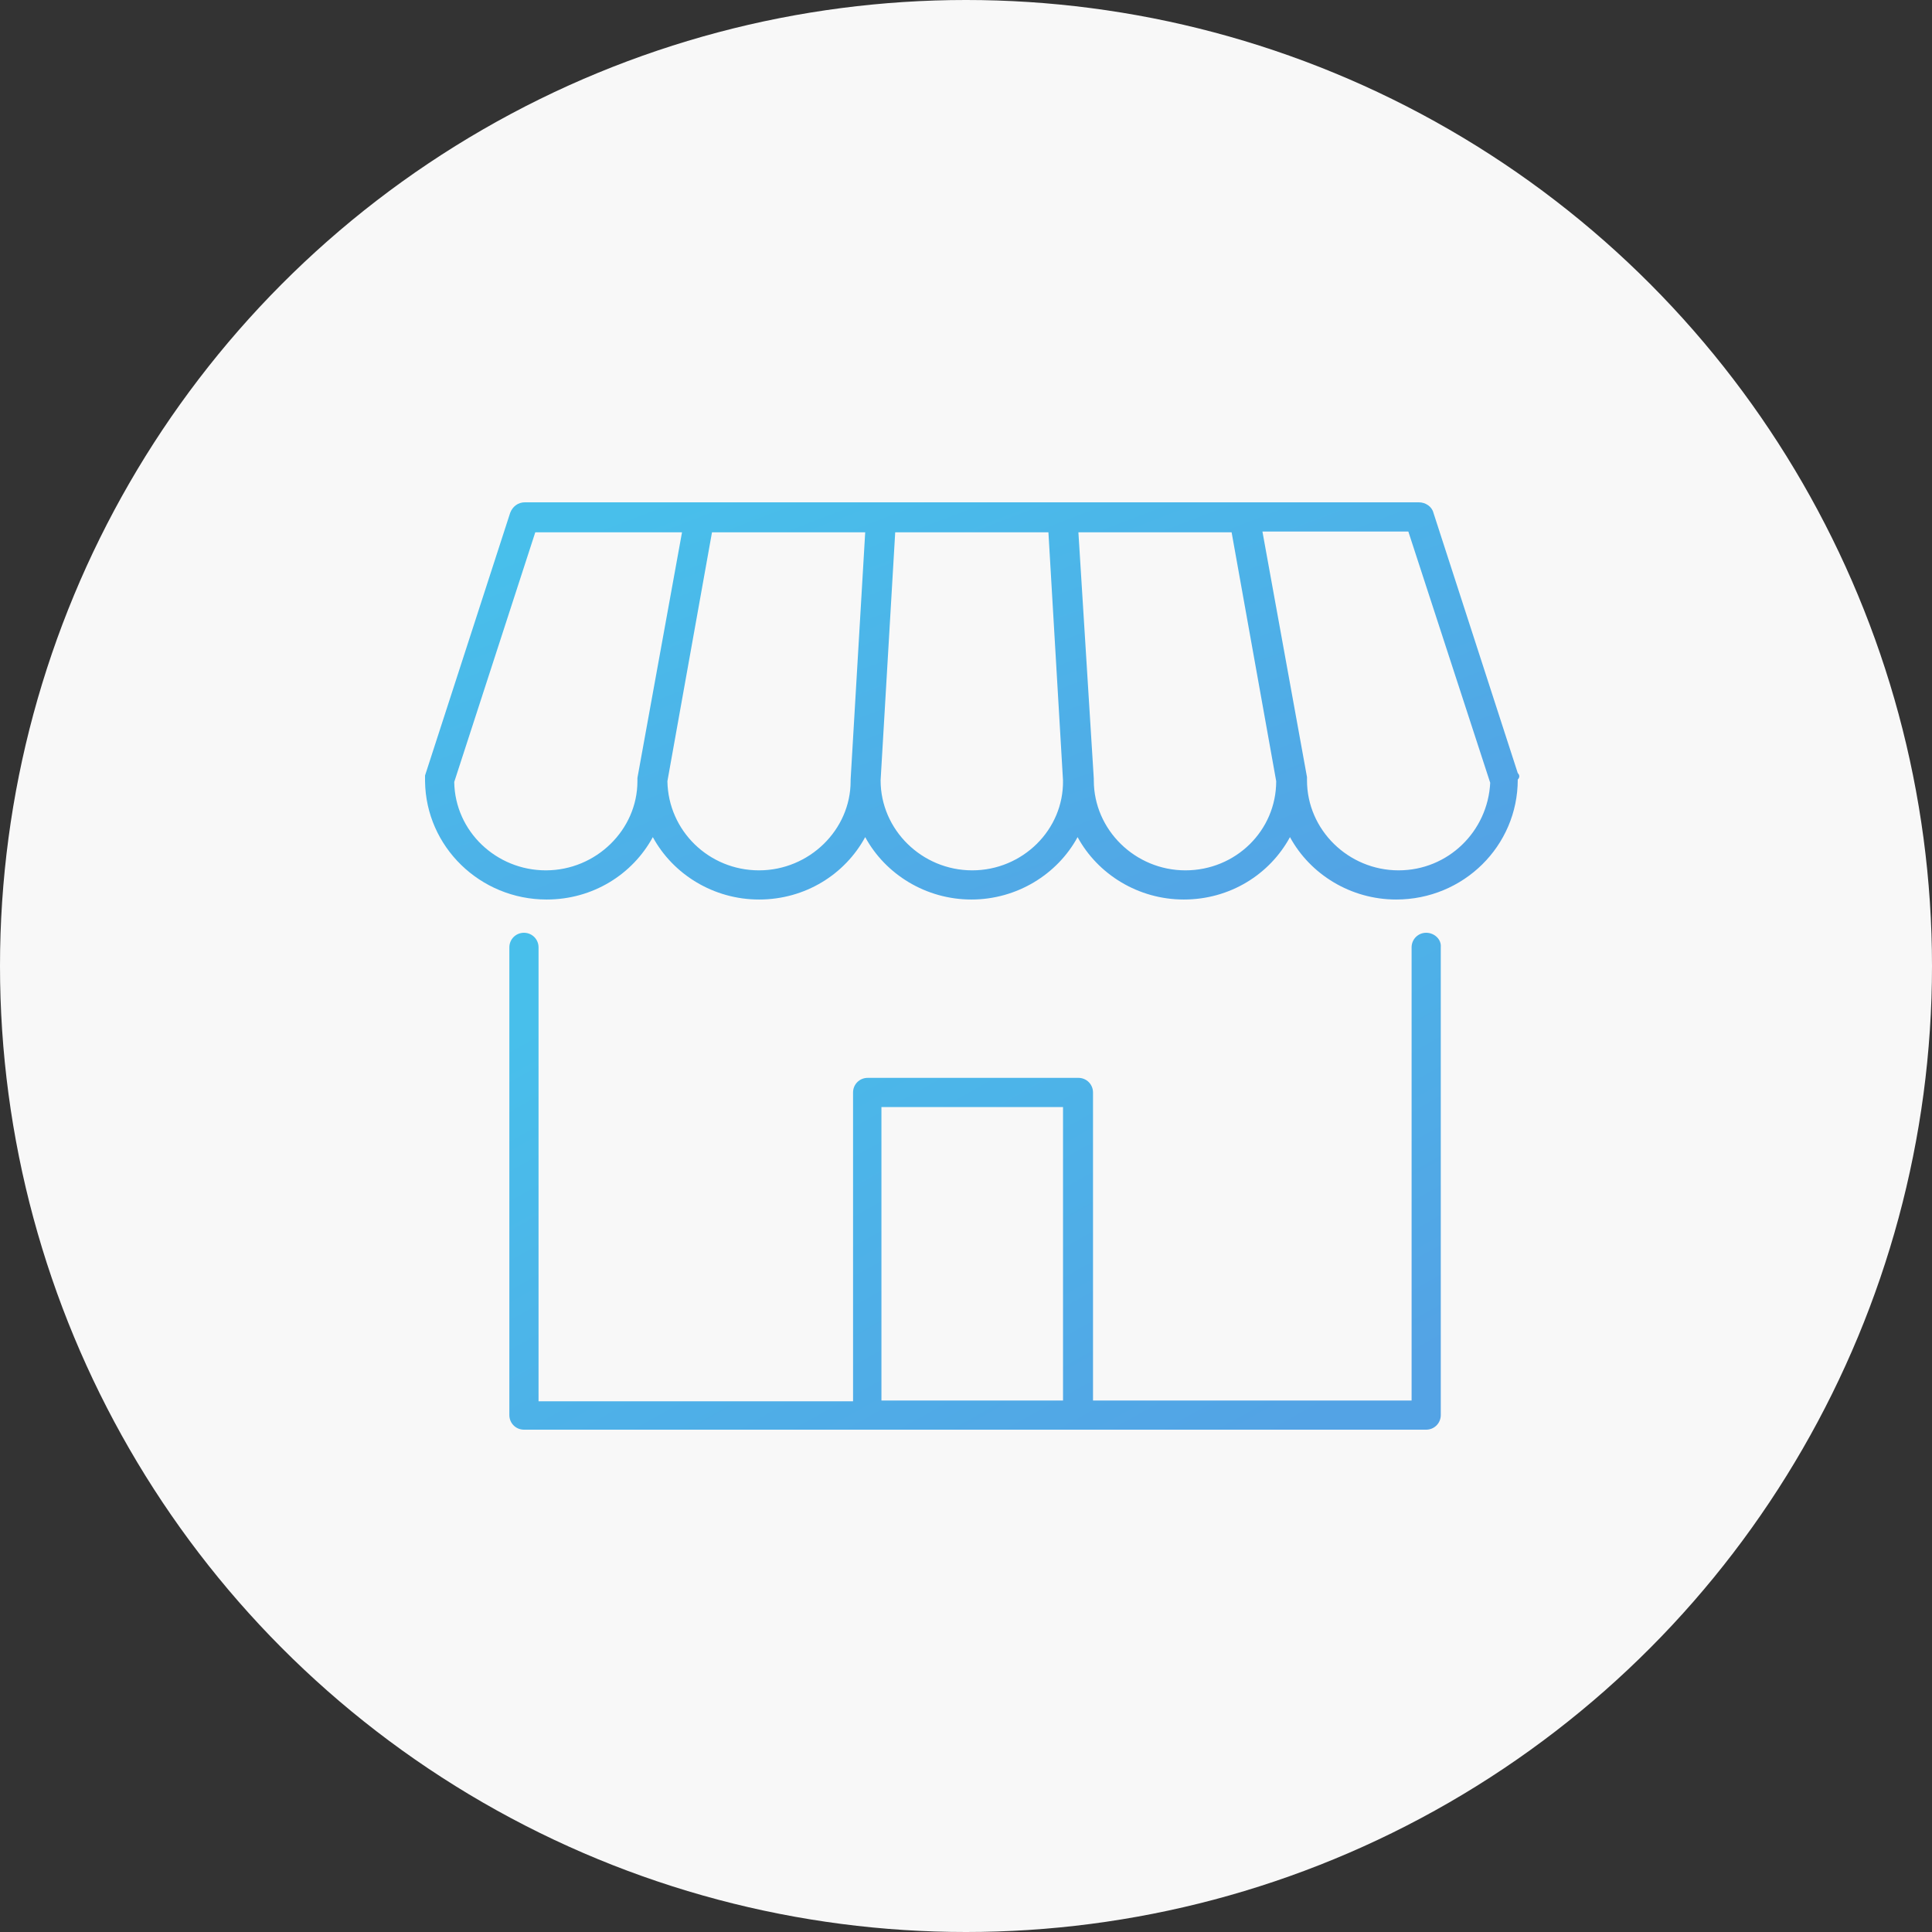
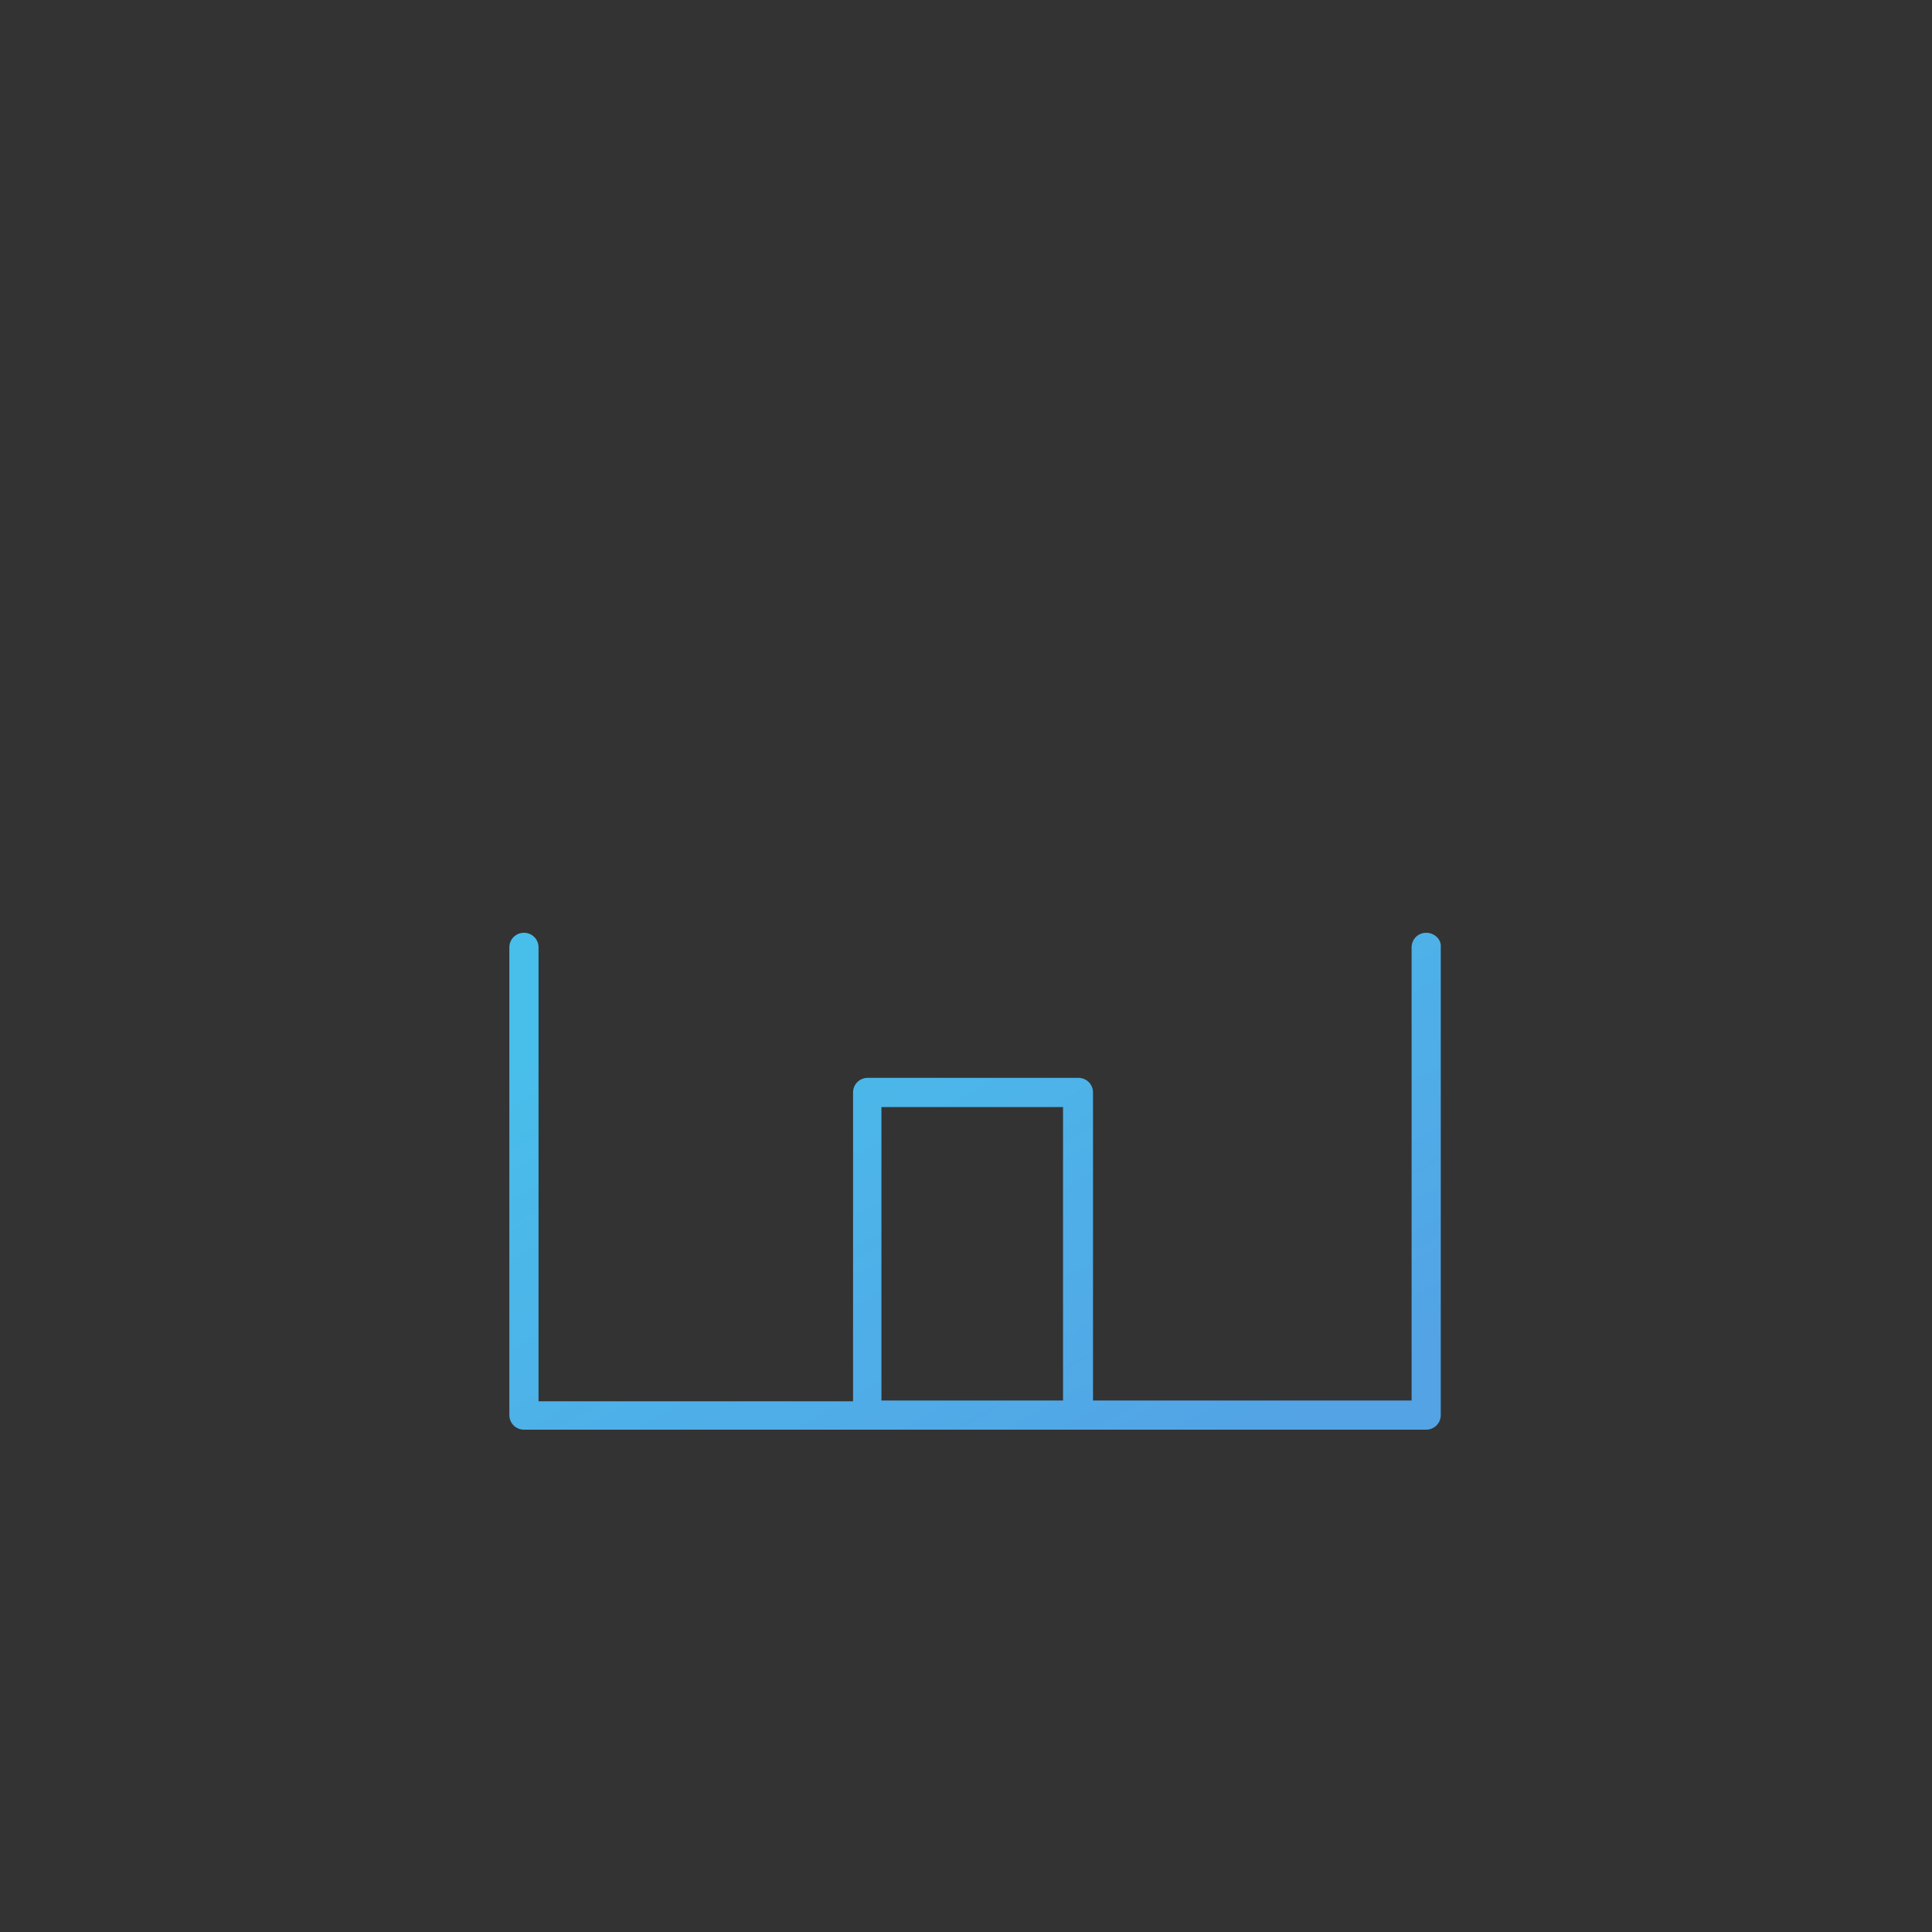
<svg xmlns="http://www.w3.org/2000/svg" width="100" height="100" viewBox="0 0 100 100" fill="none">
  <rect x="0" y="0" width="100" height="100" fill="#333333" stroke="none" />
-   <circle cx="50" cy="50" r="50" fill="#F8F8F8" />
  <path d="M73.819 48.28C73.399 48.28 73.064 48.615 73.064 49.035V72.49H56.574V56.545C56.574 56.126 56.238 55.79 55.819 55.79H44.91C44.49 55.79 44.154 56.126 44.154 56.545V72.531H27.875V49.035C27.875 48.615 27.539 48.28 27.119 48.28C26.7 48.28 26.364 48.615 26.364 49.035V73.245C26.364 73.664 26.7 74 27.119 74H73.819C74.238 74 74.574 73.664 74.574 73.245V49.035C74.616 48.615 74.238 48.28 73.819 48.28ZM45.623 57.301H55.022V72.49H45.623V57.301Z" fill="url(#paint0_linear)" />
-   <path d="M78.559 40.014L74.196 26.546C74.112 26.21 73.776 26 73.441 26H27.161C26.825 26 26.532 26.21 26.406 26.546L22 40.14V40.182C22 40.224 22 40.224 22 40.266C22 40.308 22 40.308 22 40.35V40.392V40.434C22.042 43.832 24.853 46.559 28.294 46.559C30.685 46.559 32.741 45.259 33.79 43.329C34.839 45.259 36.937 46.559 39.287 46.559C41.678 46.559 43.734 45.259 44.783 43.329C45.832 45.259 47.93 46.559 50.28 46.559C52.629 46.559 54.727 45.259 55.776 43.329C56.825 45.259 58.923 46.559 61.273 46.559C63.664 46.559 65.72 45.259 66.769 43.329C67.818 45.259 69.916 46.559 72.266 46.559C75.748 46.559 78.559 43.79 78.559 40.35C78.685 40.224 78.643 40.098 78.559 40.014ZM28.252 45.049C25.692 45.049 23.552 43.035 23.511 40.475L27.706 27.552H35.301L32.993 40.266C32.993 40.308 32.993 40.308 32.993 40.35C32.993 40.392 32.993 40.392 32.993 40.434C32.993 42.951 30.853 45.049 28.252 45.049ZM39.287 45.049C36.685 45.049 34.587 42.993 34.545 40.434L36.853 27.552H44.783L44.028 40.35C44.028 40.35 44.028 40.35 44.028 40.392C44.028 40.392 44.028 40.392 44.028 40.434C44.028 42.951 41.888 45.049 39.287 45.049ZM50.322 45.049C47.72 45.049 45.58 42.951 45.58 40.392L46.336 27.552H54.266L55.021 40.392C55.063 42.951 52.923 45.049 50.322 45.049ZM61.357 45.049C58.755 45.049 56.615 42.951 56.615 40.392C56.615 40.392 56.615 40.392 56.615 40.35C56.615 40.35 56.615 40.35 56.615 40.308L55.818 27.552H63.748L66.056 40.434C66.056 42.993 63.958 45.049 61.357 45.049ZM72.392 45.049C69.79 45.049 67.65 42.951 67.65 40.392C67.65 40.35 67.65 40.35 67.65 40.308C67.65 40.266 67.65 40.266 67.65 40.224L65.343 27.511H72.895L77.133 40.517C77.007 43.035 74.951 45.049 72.392 45.049Z" fill="url(#paint1_linear)" />
  <defs>
    <linearGradient id="paint0_linear" x1="31.035" y1="51.093" x2="49.435" y2="83.911" gradientUnits="userSpaceOnUse">
      <stop stop-color="#48BFEB" />
      <stop offset="1" stop-color="#53A3E5" />
    </linearGradient>
    <linearGradient id="paint1_linear" x1="27.487" y1="28.249" x2="38.97" y2="58.348" gradientUnits="userSpaceOnUse">
      <stop stop-color="#48BFEB" />
      <stop offset="1" stop-color="#53A3E5" />
    </linearGradient>
  </defs>
</svg>